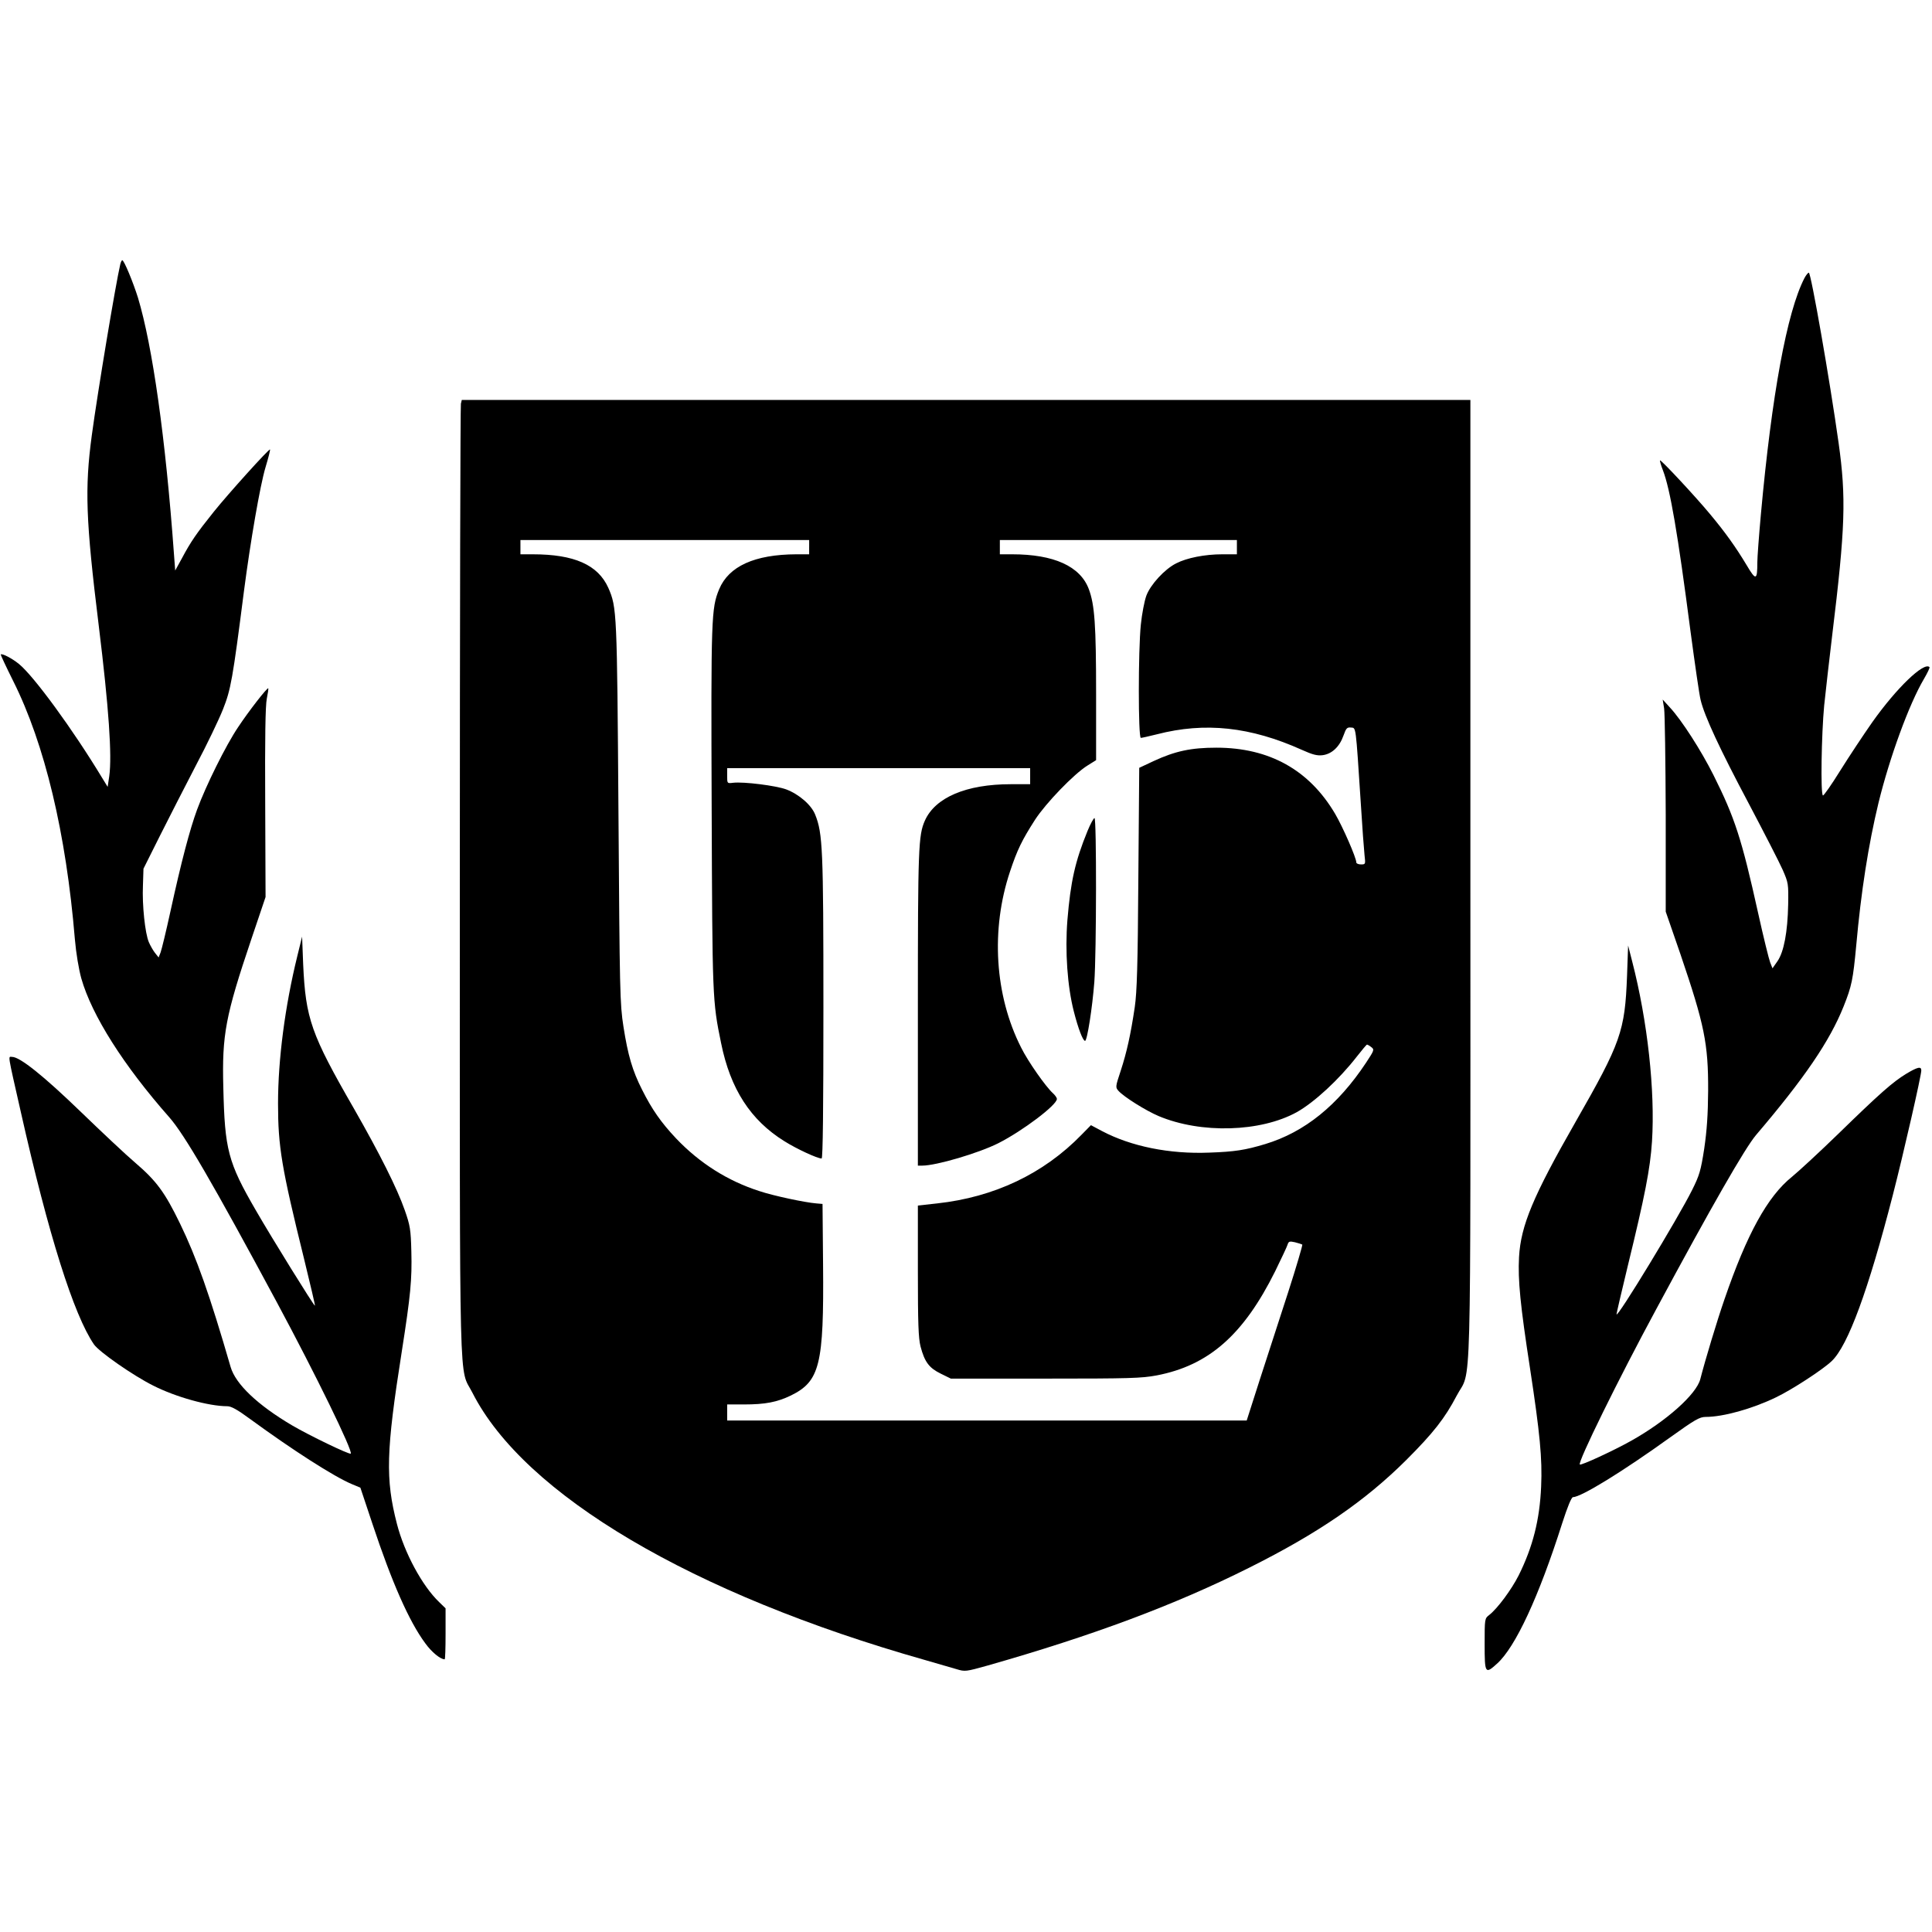
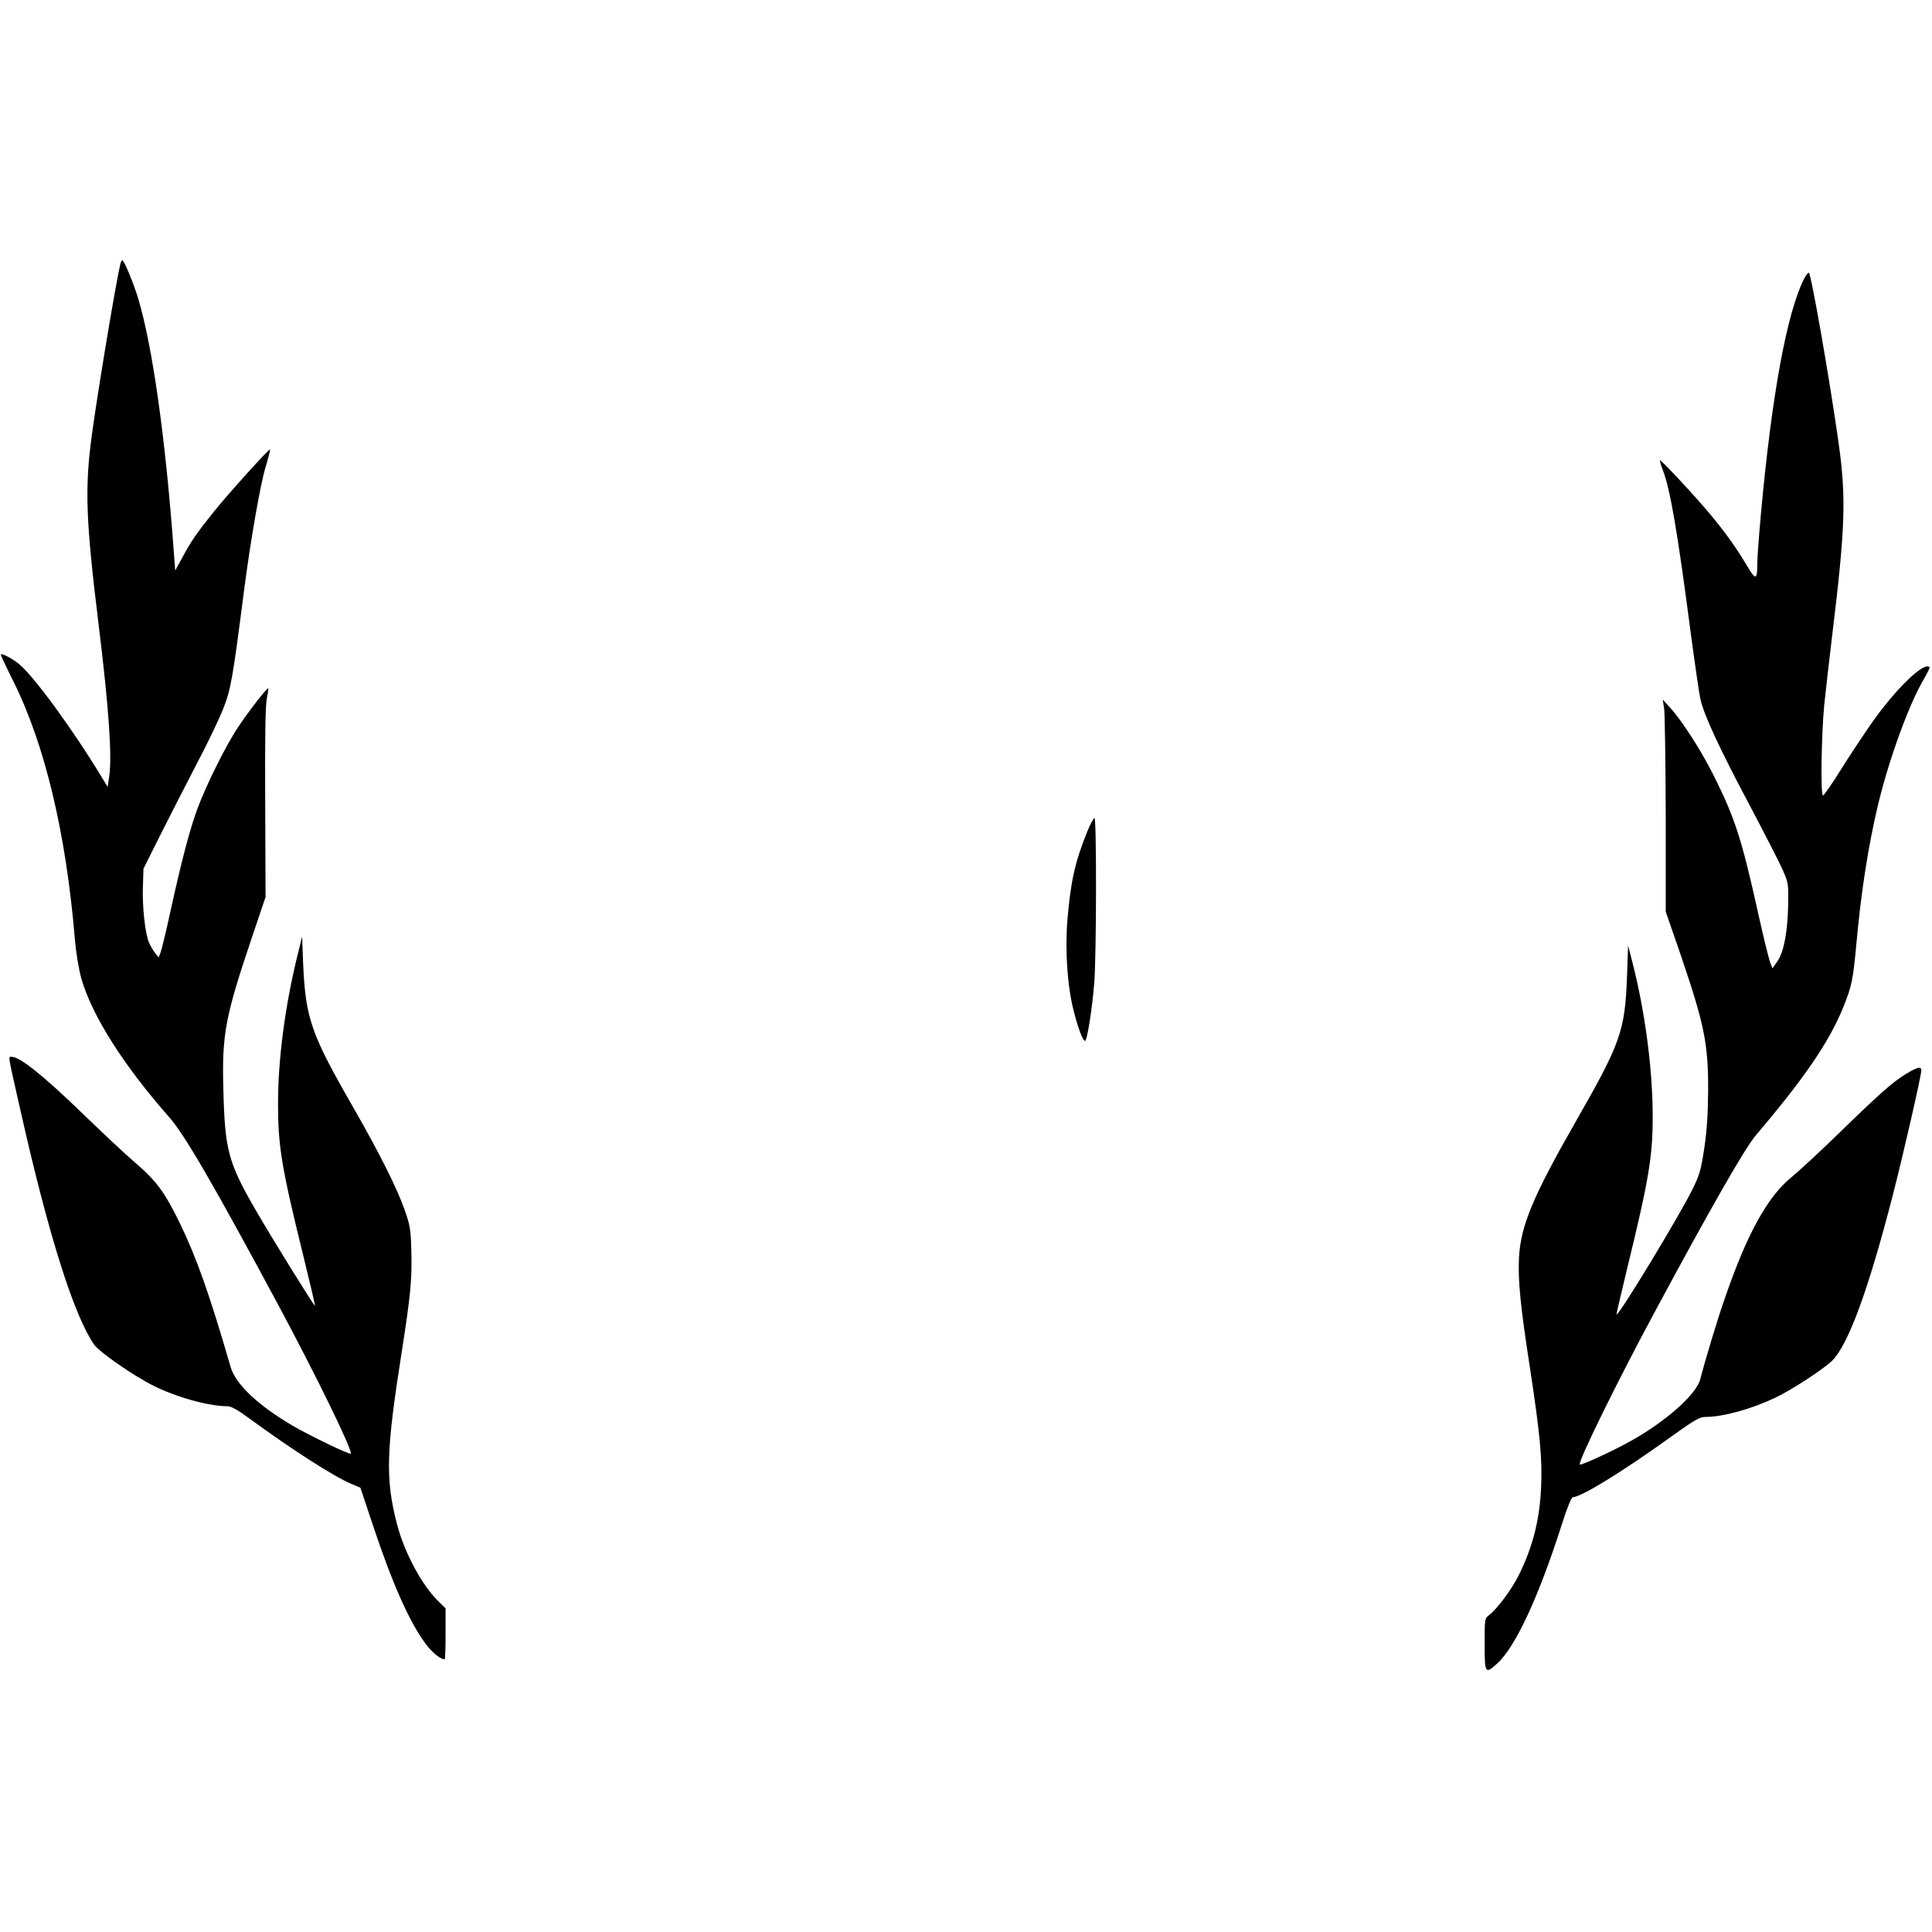
<svg xmlns="http://www.w3.org/2000/svg" version="1.0" width="1084pt" height="1084pt" viewBox="0 0 1084 1084" preserveAspectRatio="xMidYMid meet">
  <g transform="translate(0,1084) scale(0.1,-0.1)" fill="#000000" stroke="none">
    <path d="M675 9358 c-26 -111 -126 -710 -160 -961 -40 -298 -34 -474 39 -1067 57 -464 75 -731 59 -845 l-9 -60 -30 49 c-165 273 -383 571 -467 640 -39 32 -95 61 -103 54 -1 -2 30 -69 70 -149 177 -353 297 -855 346 -1448 7 -81 22 -169 36 -220 59 -208 238 -490 494 -780 85 -97 241 -364 605 -1041 217 -404 426 -832 413 -846 -7 -7 -233 102 -330 159 -193 114 -316 231 -344 327 -118 407 -191 613 -284 805 -85 175 -132 239 -251 341 -52 44 -190 174 -307 287 -206 199 -340 307 -384 307 -23 0 -28 30 49 -310 155 -689 297 -1138 410 -1303 29 -42 220 -175 332 -231 128 -65 313 -116 416 -116 23 0 58 -20 130 -73 237 -173 467 -321 569 -364 l48 -20 68 -204 c109 -328 205 -546 296 -669 36 -50 85 -90 109 -90 3 0 5 64 5 143 l0 143 -36 35 c-95 91 -195 276 -237 439 -65 252 -61 407 27 965 50 319 58 407 54 562 -3 125 -7 147 -37 233 -43 123 -140 316 -284 568 -242 420 -272 506 -286 812 l-6 155 -27 -110 c-69 -281 -108 -579 -108 -827 0 -242 20 -361 146 -871 35 -143 63 -262 61 -263 -4 -4 -241 378 -332 536 -156 269 -174 340 -182 688 -8 297 12 402 157 832 l80 237 -2 529 c-2 357 1 547 9 584 6 30 10 56 8 58 -5 6 -111 -130 -169 -218 -69 -102 -181 -329 -230 -462 -41 -112 -88 -289 -150 -573 -24 -110 -49 -213 -55 -229 l-11 -28 -20 25 c-11 14 -27 42 -35 61 -21 49 -38 208 -33 318 l3 94 92 184 c51 102 142 279 202 395 61 115 129 257 152 315 44 111 54 165 118 665 36 276 90 591 121 694 16 53 27 97 25 99 -5 6 -236 -250 -316 -350 -97 -121 -129 -168 -177 -258 l-39 -71 -7 93 c-47 649 -120 1166 -202 1438 -27 86 -78 210 -88 210 -3 0 -8 -10 -11 -22z" />
    <path d="M10124 9279 c-98 -190 -183 -654 -244 -1324 -11 -121 -20 -242 -20 -270 0 -102 -8 -104 -60 -16 -60 100 -119 183 -205 286 -81 98 -276 307 -281 302 -2 -2 5 -27 16 -55 41 -106 83 -351 155 -904 25 -187 50 -361 57 -386 21 -89 109 -278 268 -577 87 -165 174 -334 192 -375 32 -73 33 -79 31 -195 -3 -154 -24 -266 -60 -318 l-28 -40 -13 33 c-7 18 -38 143 -68 279 -92 415 -130 532 -250 772 -69 138 -179 309 -244 379 l-41 45 8 -50 c4 -27 8 -295 9 -595 l0 -545 83 -240 c134 -394 156 -500 155 -765 -1 -135 -7 -222 -22 -325 -19 -123 -27 -150 -68 -232 -77 -155 -423 -725 -424 -697 0 6 29 130 64 275 95 389 125 541 135 695 18 284 -25 676 -111 1009 l-23 90 -6 -170 c-12 -312 -34 -374 -289 -820 -238 -416 -307 -581 -317 -758 -7 -129 7 -270 62 -627 55 -361 69 -504 62 -660 -8 -188 -47 -340 -126 -499 -41 -81 -119 -186 -165 -222 -26 -20 -26 -21 -26 -165 0 -164 3 -169 70 -108 103 93 234 375 365 787 30 93 52 147 61 147 45 0 278 143 546 336 137 98 164 114 198 114 98 0 261 45 395 110 90 43 263 156 312 203 92 87 206 399 343 931 61 237 160 671 160 700 0 24 -20 20 -85 -19 -75 -46 -145 -107 -379 -335 -105 -102 -223 -211 -262 -243 -137 -110 -253 -322 -378 -686 -42 -121 -108 -340 -136 -449 -22 -85 -190 -235 -388 -346 -100 -56 -282 -140 -288 -133 -13 12 216 478 429 872 310 576 498 904 560 977 271 318 413 526 491 721 46 115 53 151 71 343 27 301 68 564 125 800 62 253 171 553 255 695 20 34 34 64 31 66 -31 31 -185 -117 -321 -309 -49 -70 -130 -192 -180 -272 -49 -79 -93 -142 -97 -139 -14 8 -8 345 7 504 9 85 29 262 45 394 74 606 79 773 36 1080 -50 356 -155 955 -167 955 -5 0 -16 -14 -25 -31z" />
-     <path d="M2586 8575 c-3 -11 -6 -1219 -6 -2685 0 -2972 -6 -2712 71 -2865 291 -572 1233 -1129 2539 -1499 69 -20 148 -43 176 -51 49 -15 53 -14 175 20 590 168 1051 340 1468 549 388 194 650 374 882 605 152 152 216 234 282 360 85 162 77 -132 77 2891 l0 2696 -2829 0 -2830 0 -5 -21z m1954 -805 l0 -40 -72 0 c-234 -1 -379 -67 -433 -196 -44 -107 -46 -155 -42 -1226 4 -1070 4 -1083 53 -1321 52 -257 165 -432 355 -550 70 -44 185 -97 209 -97 7 0 10 278 10 848 0 889 -4 976 -46 1081 -21 54 -91 115 -163 142 -57 21 -238 44 -298 37 -33 -4 -33 -4 -33 39 l0 43 850 0 850 0 0 -45 0 -45 -109 0 c-249 0 -424 -74 -482 -205 -36 -82 -39 -152 -39 -1052 l0 -883 25 0 c78 0 316 70 427 126 136 69 328 214 328 248 0 7 -10 21 -22 32 -40 36 -140 178 -179 257 -148 292 -171 661 -62 987 41 123 67 176 140 290 61 94 219 258 295 305 l48 30 0 370 c0 389 -8 502 -41 590 -48 128 -196 195 -430 195 l-69 0 0 40 0 40 665 0 665 0 0 -40 0 -40 -82 0 c-98 0 -199 -20 -259 -51 -64 -32 -144 -119 -167 -181 -11 -30 -25 -103 -31 -163 -15 -145 -15 -635 0 -635 6 0 46 9 90 20 271 70 526 42 813 -87 62 -28 87 -34 118 -30 51 7 94 47 116 110 15 42 20 47 42 45 29 -3 26 20 55 -423 8 -132 18 -264 21 -292 6 -52 6 -53 -20 -53 -14 0 -26 5 -26 11 0 26 -76 200 -119 273 -145 246 -369 371 -666 371 -142 0 -231 -19 -352 -75 l-81 -38 -5 -618 c-3 -491 -8 -641 -20 -724 -23 -155 -45 -254 -79 -358 -30 -90 -30 -93 -12 -113 31 -34 152 -110 225 -141 238 -100 572 -90 775 22 98 55 236 182 337 312 29 37 54 67 57 67 3 0 14 -6 24 -14 18 -14 17 -17 -29 -87 -159 -240 -345 -390 -566 -457 -113 -34 -171 -43 -314 -48 -224 -9 -439 35 -602 121 l-62 33 -53 -54 c-213 -219 -490 -350 -810 -385 l-108 -12 0 -366 c0 -297 3 -377 15 -425 23 -87 48 -120 113 -152 l57 -28 530 0 c472 0 540 2 625 18 292 56 487 227 665 585 34 70 66 137 69 148 6 19 11 21 42 14 20 -5 38 -11 41 -13 2 -3 -33 -124 -80 -269 -47 -145 -118 -365 -159 -490 l-73 -228 -1457 0 -1458 0 0 45 0 45 94 0 c120 0 186 13 263 50 163 80 186 172 181 735 l-3 340 -35 3 c-63 5 -242 43 -319 69 -178 57 -336 157 -468 296 -83 88 -135 162 -190 272 -55 108 -80 195 -105 355 -20 128 -21 193 -28 1200 -8 1133 -9 1152 -57 1262 -58 129 -191 188 -424 188 l-69 0 0 40 0 40 810 0 810 0 0 -40z" />
    <path d="M6102 6178 c-70 -171 -95 -284 -113 -500 -14 -176 0 -373 36 -513 25 -98 51 -165 63 -165 12 0 41 187 52 330 12 161 13 920 1 920 -5 0 -23 -33 -39 -72z" />
  </g>
</svg>